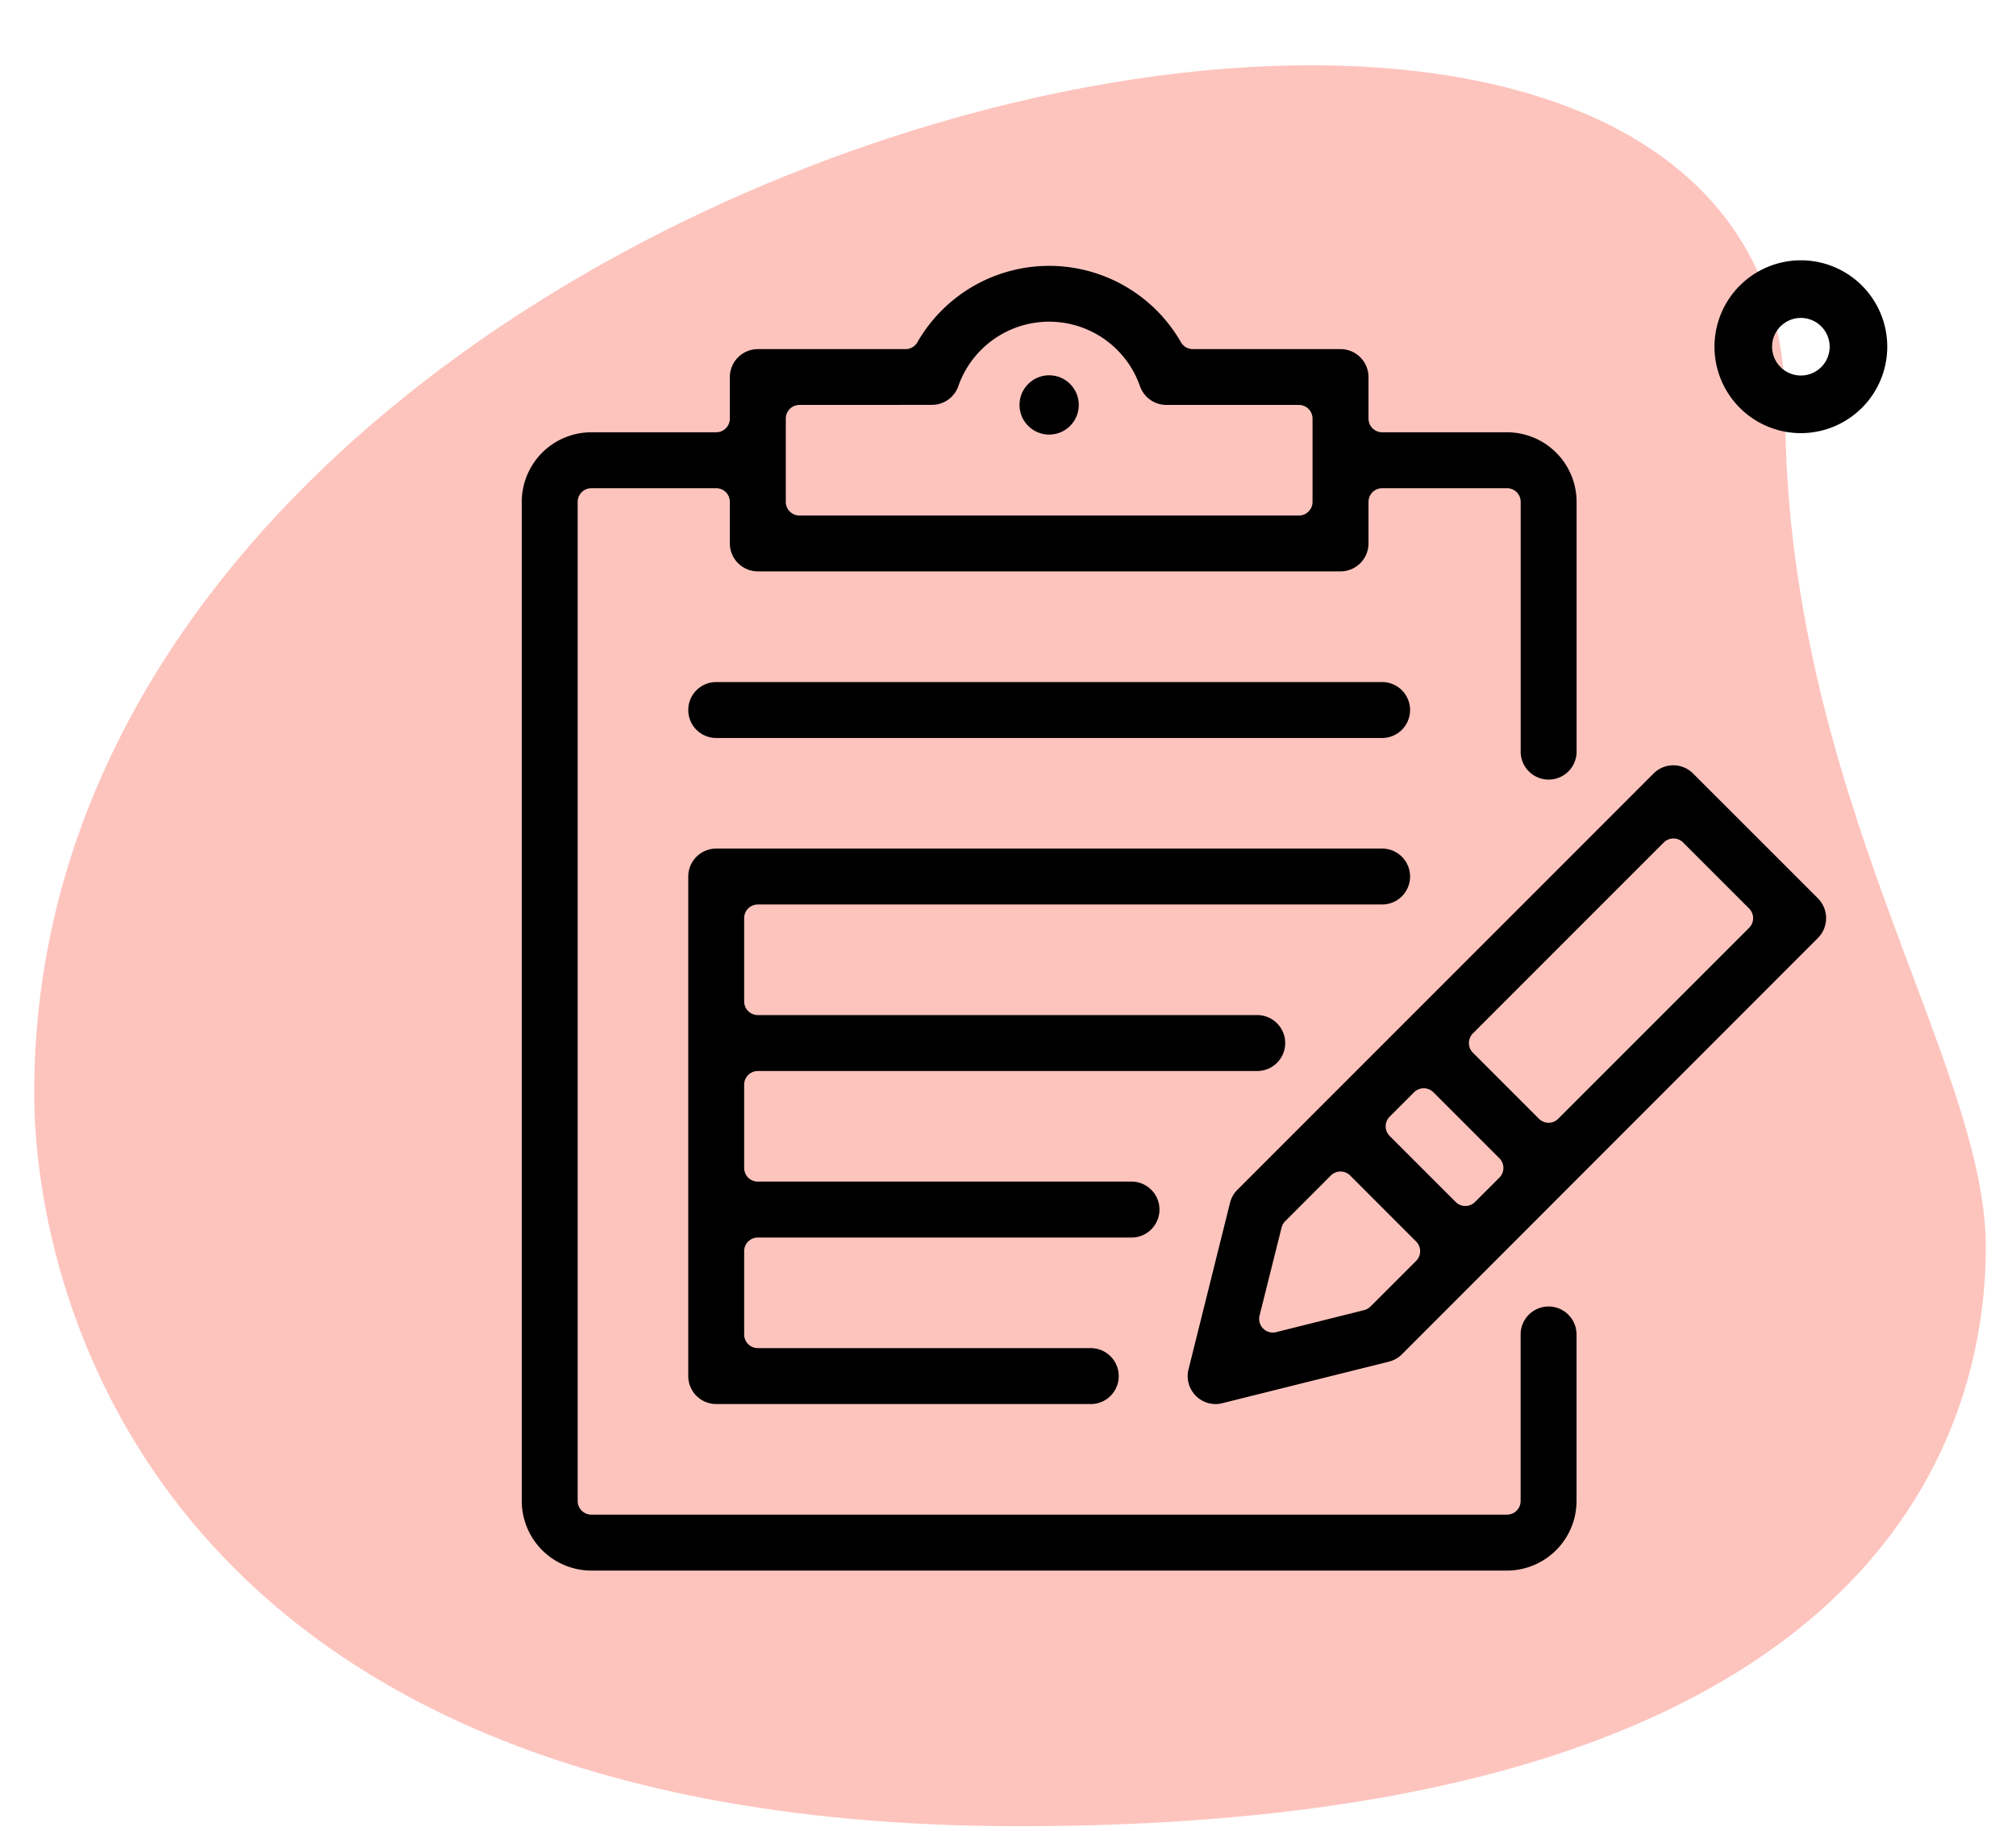
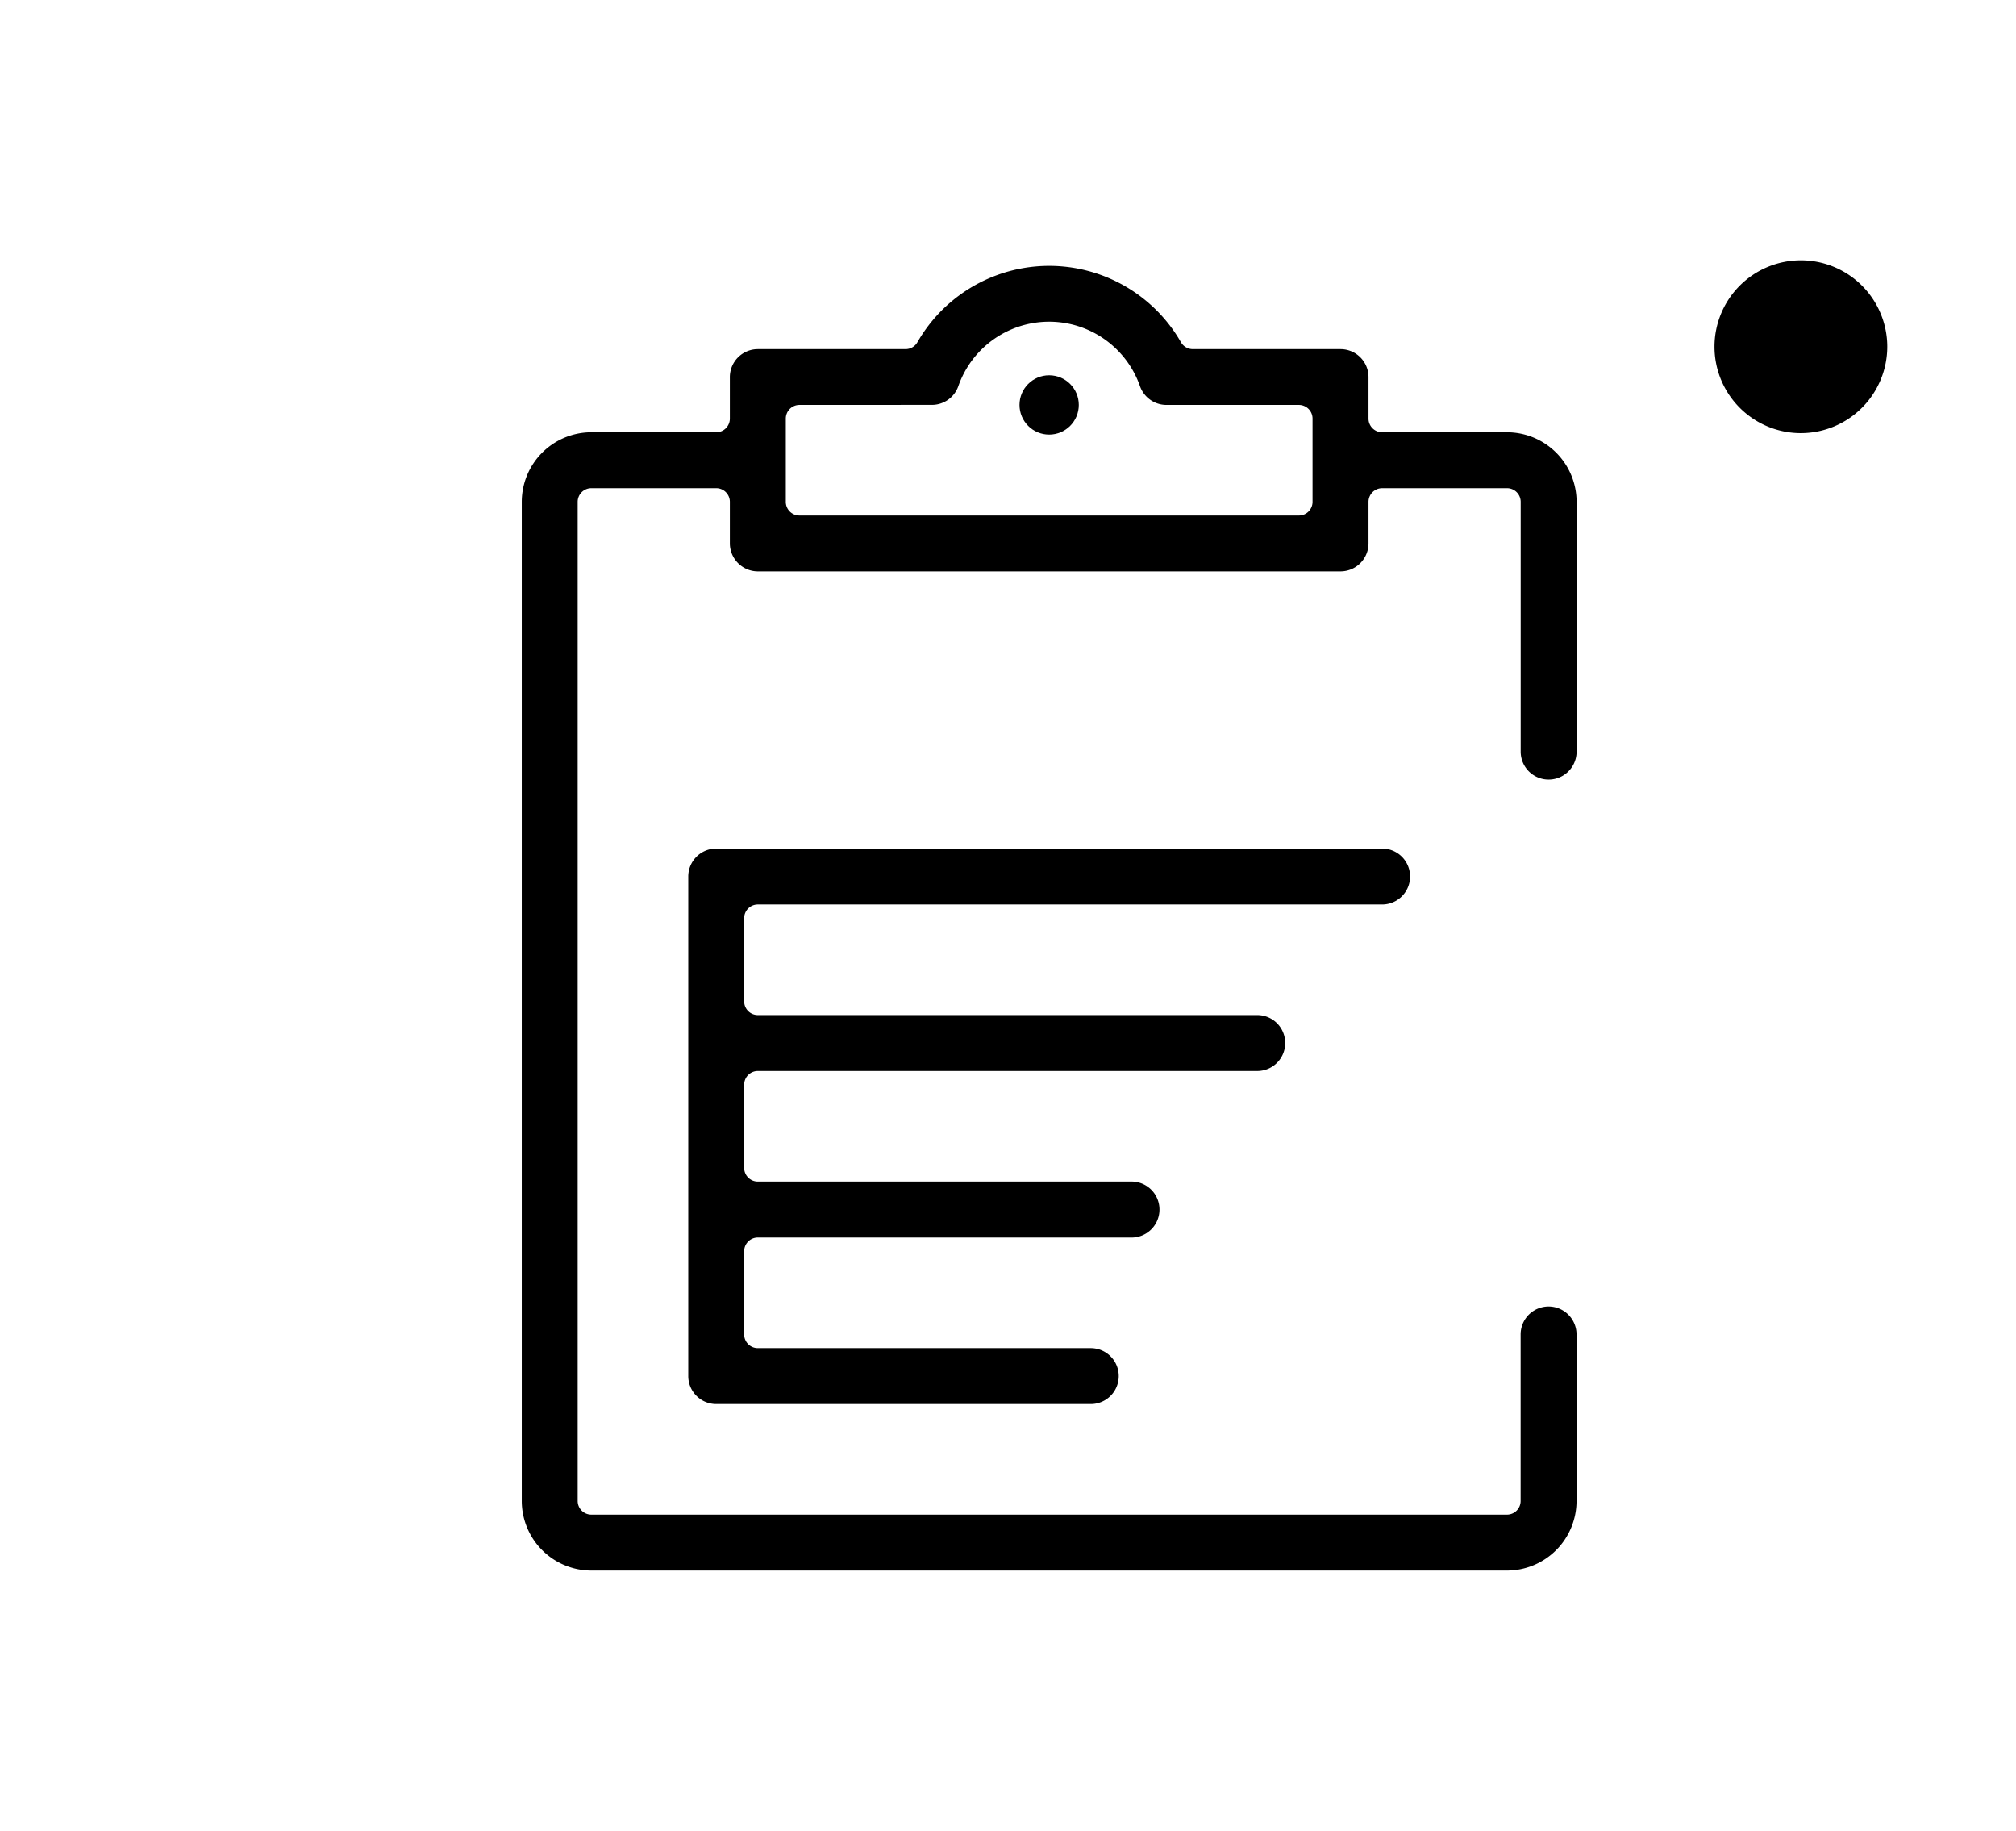
<svg xmlns="http://www.w3.org/2000/svg" id="ICON_-_2_-_BLACK" data-name="ICON - 2 - BLACK" width="68" height="61.74" viewBox="0 0 68 61.74">
  <defs>
    <clipPath id="clip-path">
-       <rect id="Rectangle_139" data-name="Rectangle 139" width="61.74" height="68" transform="translate(-2.58 -0.07)" fill="none" />
-     </clipPath>
+       </clipPath>
  </defs>
  <g id="BG" transform="translate(67.93 2.58) rotate(90)" opacity="0.3" clip-path="url(#clip-path)">
    <path id="Path_638" data-name="Path 638" d="M11.93,7C25,7,33.98.23,40.278.23s19.529,3.622,19.529,32.6-17.8,33.228-24.729,33.228C2.638,66.061-11.221,7,11.93,7Z" transform="translate(-0.805 0.718)" fill="#f93822" />
  </g>
  <g id="Group_902" data-name="Group 902" transform="translate(-2369.376 -1500.499)">
-     <path id="Path_646" data-name="Path 646" d="M30.914,11.828a2.914,2.914,0,1,1,2.914-2.914A2.917,2.917,0,0,1,30.914,11.828Zm0-3.885a.971.971,0,1,0,.971.971A.973.973,0,0,0,30.914,7.943Z" transform="translate(2399.206 1503.277)" />
+     <path id="Path_646" data-name="Path 646" d="M30.914,11.828a2.914,2.914,0,1,1,2.914-2.914A2.917,2.917,0,0,1,30.914,11.828Zm0-3.885A.973.973,0,0,0,30.914,7.943Z" transform="translate(2399.206 1503.277)" />
    <g id="Group_901" data-name="Group 901" transform="translate(2125.962 1170.169)">
      <g id="Group_185" data-name="Group 185">
        <path id="Path_476" data-name="Path 476" d="M263.36,383.292a2.35,2.35,0,0,1-2.347-2.347V347.254a2.35,2.35,0,0,1,2.347-2.347h4.212a.461.461,0,0,0,.46-.461v-1.4a.945.945,0,0,1,.944-.943h4.981a.461.461,0,0,0,.4-.23,5.123,5.123,0,0,1,8.892,0,.463.463,0,0,0,.4.23h4.982a.944.944,0,0,1,.943.943v1.4a.461.461,0,0,0,.461.461h4.211a2.35,2.35,0,0,1,2.347,2.347v8.422a.943.943,0,1,1-1.886,0v-8.422a.46.46,0,0,0-.461-.461h-4.211a.461.461,0,0,0-.461.461v1.4a.945.945,0,0,1-.943.944H268.976a.946.946,0,0,1-.944-.944v-1.4a.46.46,0,0,0-.46-.461H263.36a.461.461,0,0,0-.461.461v33.691a.461.461,0,0,0,.461.461h30.884a.46.46,0,0,0,.461-.461V375.33a.943.943,0,0,1,1.886,0v5.615a2.35,2.35,0,0,1-2.347,2.347Zm7.019-39.307a.461.461,0,0,0-.46.461v2.808a.46.46,0,0,0,.46.46h16.846a.46.46,0,0,0,.461-.46v-2.808a.461.461,0,0,0-.461-.461h-4.469a.947.947,0,0,1-.889-.628,3.245,3.245,0,0,0-6.13,0,.944.944,0,0,1-.888.626Z" />
-         <path id="Path_477" data-name="Path 477" d="M267.572,355.216a.943.943,0,0,1,0-1.886h22.461a.943.943,0,1,1,0,1.886Z" />
        <path id="Path_478" data-name="Path 478" d="M267.572,377.677a.944.944,0,0,1-.943-.943V359.888a.944.944,0,0,1,.943-.943h22.461a.943.943,0,1,1,0,1.886H268.976a.46.46,0,0,0-.461.461V364.1a.46.46,0,0,0,.461.46h16.845a.943.943,0,0,1,0,1.886H268.976a.461.461,0,0,0-.461.461v2.808a.46.46,0,0,0,.461.46H281.61a.944.944,0,0,1,0,1.887H268.976a.46.46,0,0,0-.461.46v2.808a.46.46,0,0,0,.461.461h11.23a.943.943,0,0,1,0,1.886Z" />
-         <path id="Path_479" data-name="Path 479" d="M284.418,377.677a.942.942,0,0,1-.915-1.17l1.4-5.617a.941.941,0,0,1,.248-.438l14.038-14.038a.94.94,0,0,1,1.333,0l4.212,4.211a.946.946,0,0,1,0,1.334L290.7,376a.942.942,0,0,1-.439.247l-5.615,1.4A.939.939,0,0,1,284.418,377.677Zm4.211-7.842a.463.463,0,0,0-.326.135l-1.539,1.541a.469.469,0,0,0-.122.214l-.743,2.968a.462.462,0,0,0,.447.573.472.472,0,0,0,.112-.014l2.968-.743a.458.458,0,0,0,.214-.121l1.541-1.54a.46.46,0,0,0,0-.651l-2.226-2.227A.464.464,0,0,0,288.629,369.835Zm2.808-2.807a.46.46,0,0,0-.326.135l-.823.822a.461.461,0,0,0,0,.652l2.227,2.226a.46.46,0,0,0,.651,0l.823-.823a.46.46,0,0,0,0-.651l-2.227-2.226A.459.459,0,0,0,291.437,367.028Zm8.423-8.423a.46.46,0,0,0-.326.135l-6.438,6.437a.461.461,0,0,0,0,.652l2.226,2.226a.461.461,0,0,0,.652,0l6.438-6.437a.461.461,0,0,0,0-.652l-2.227-2.226A.459.459,0,0,0,299.86,358.605Z" />
      </g>
      <circle id="Ellipse_21" data-name="Ellipse 21" cx="1" cy="1" r="1" transform="translate(277.802 342.985)" />
    </g>
  </g>
</svg>